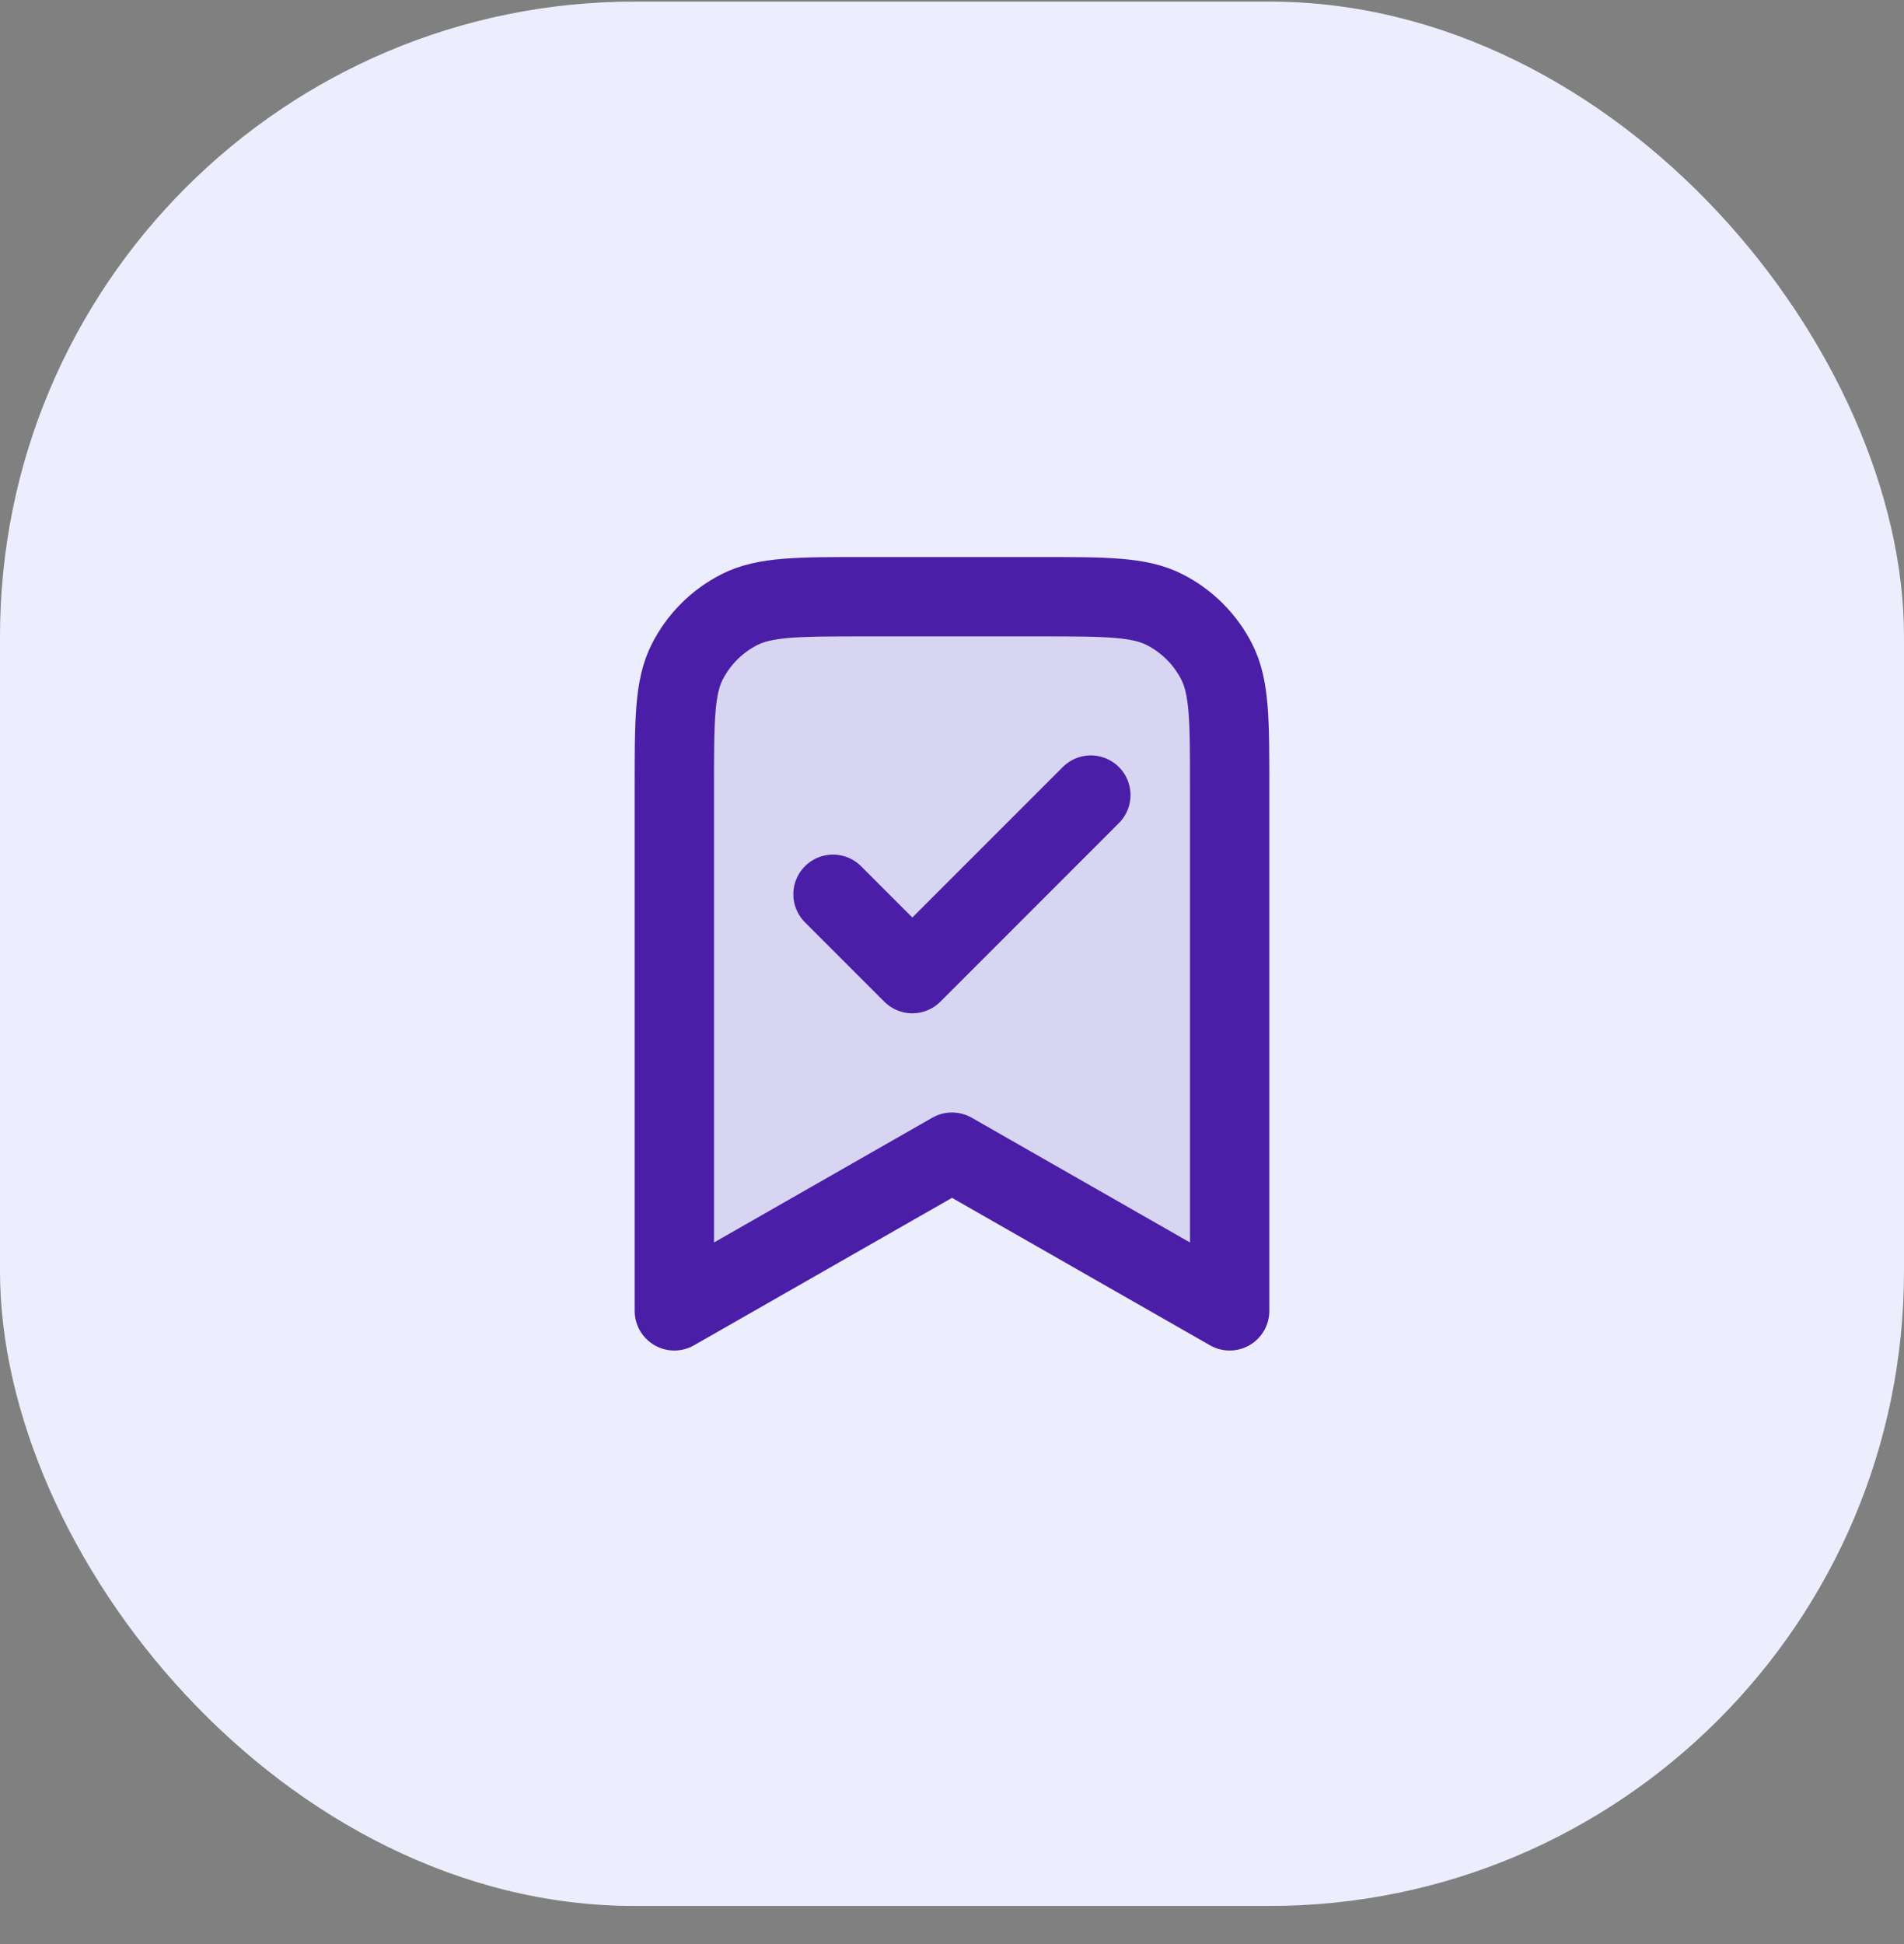
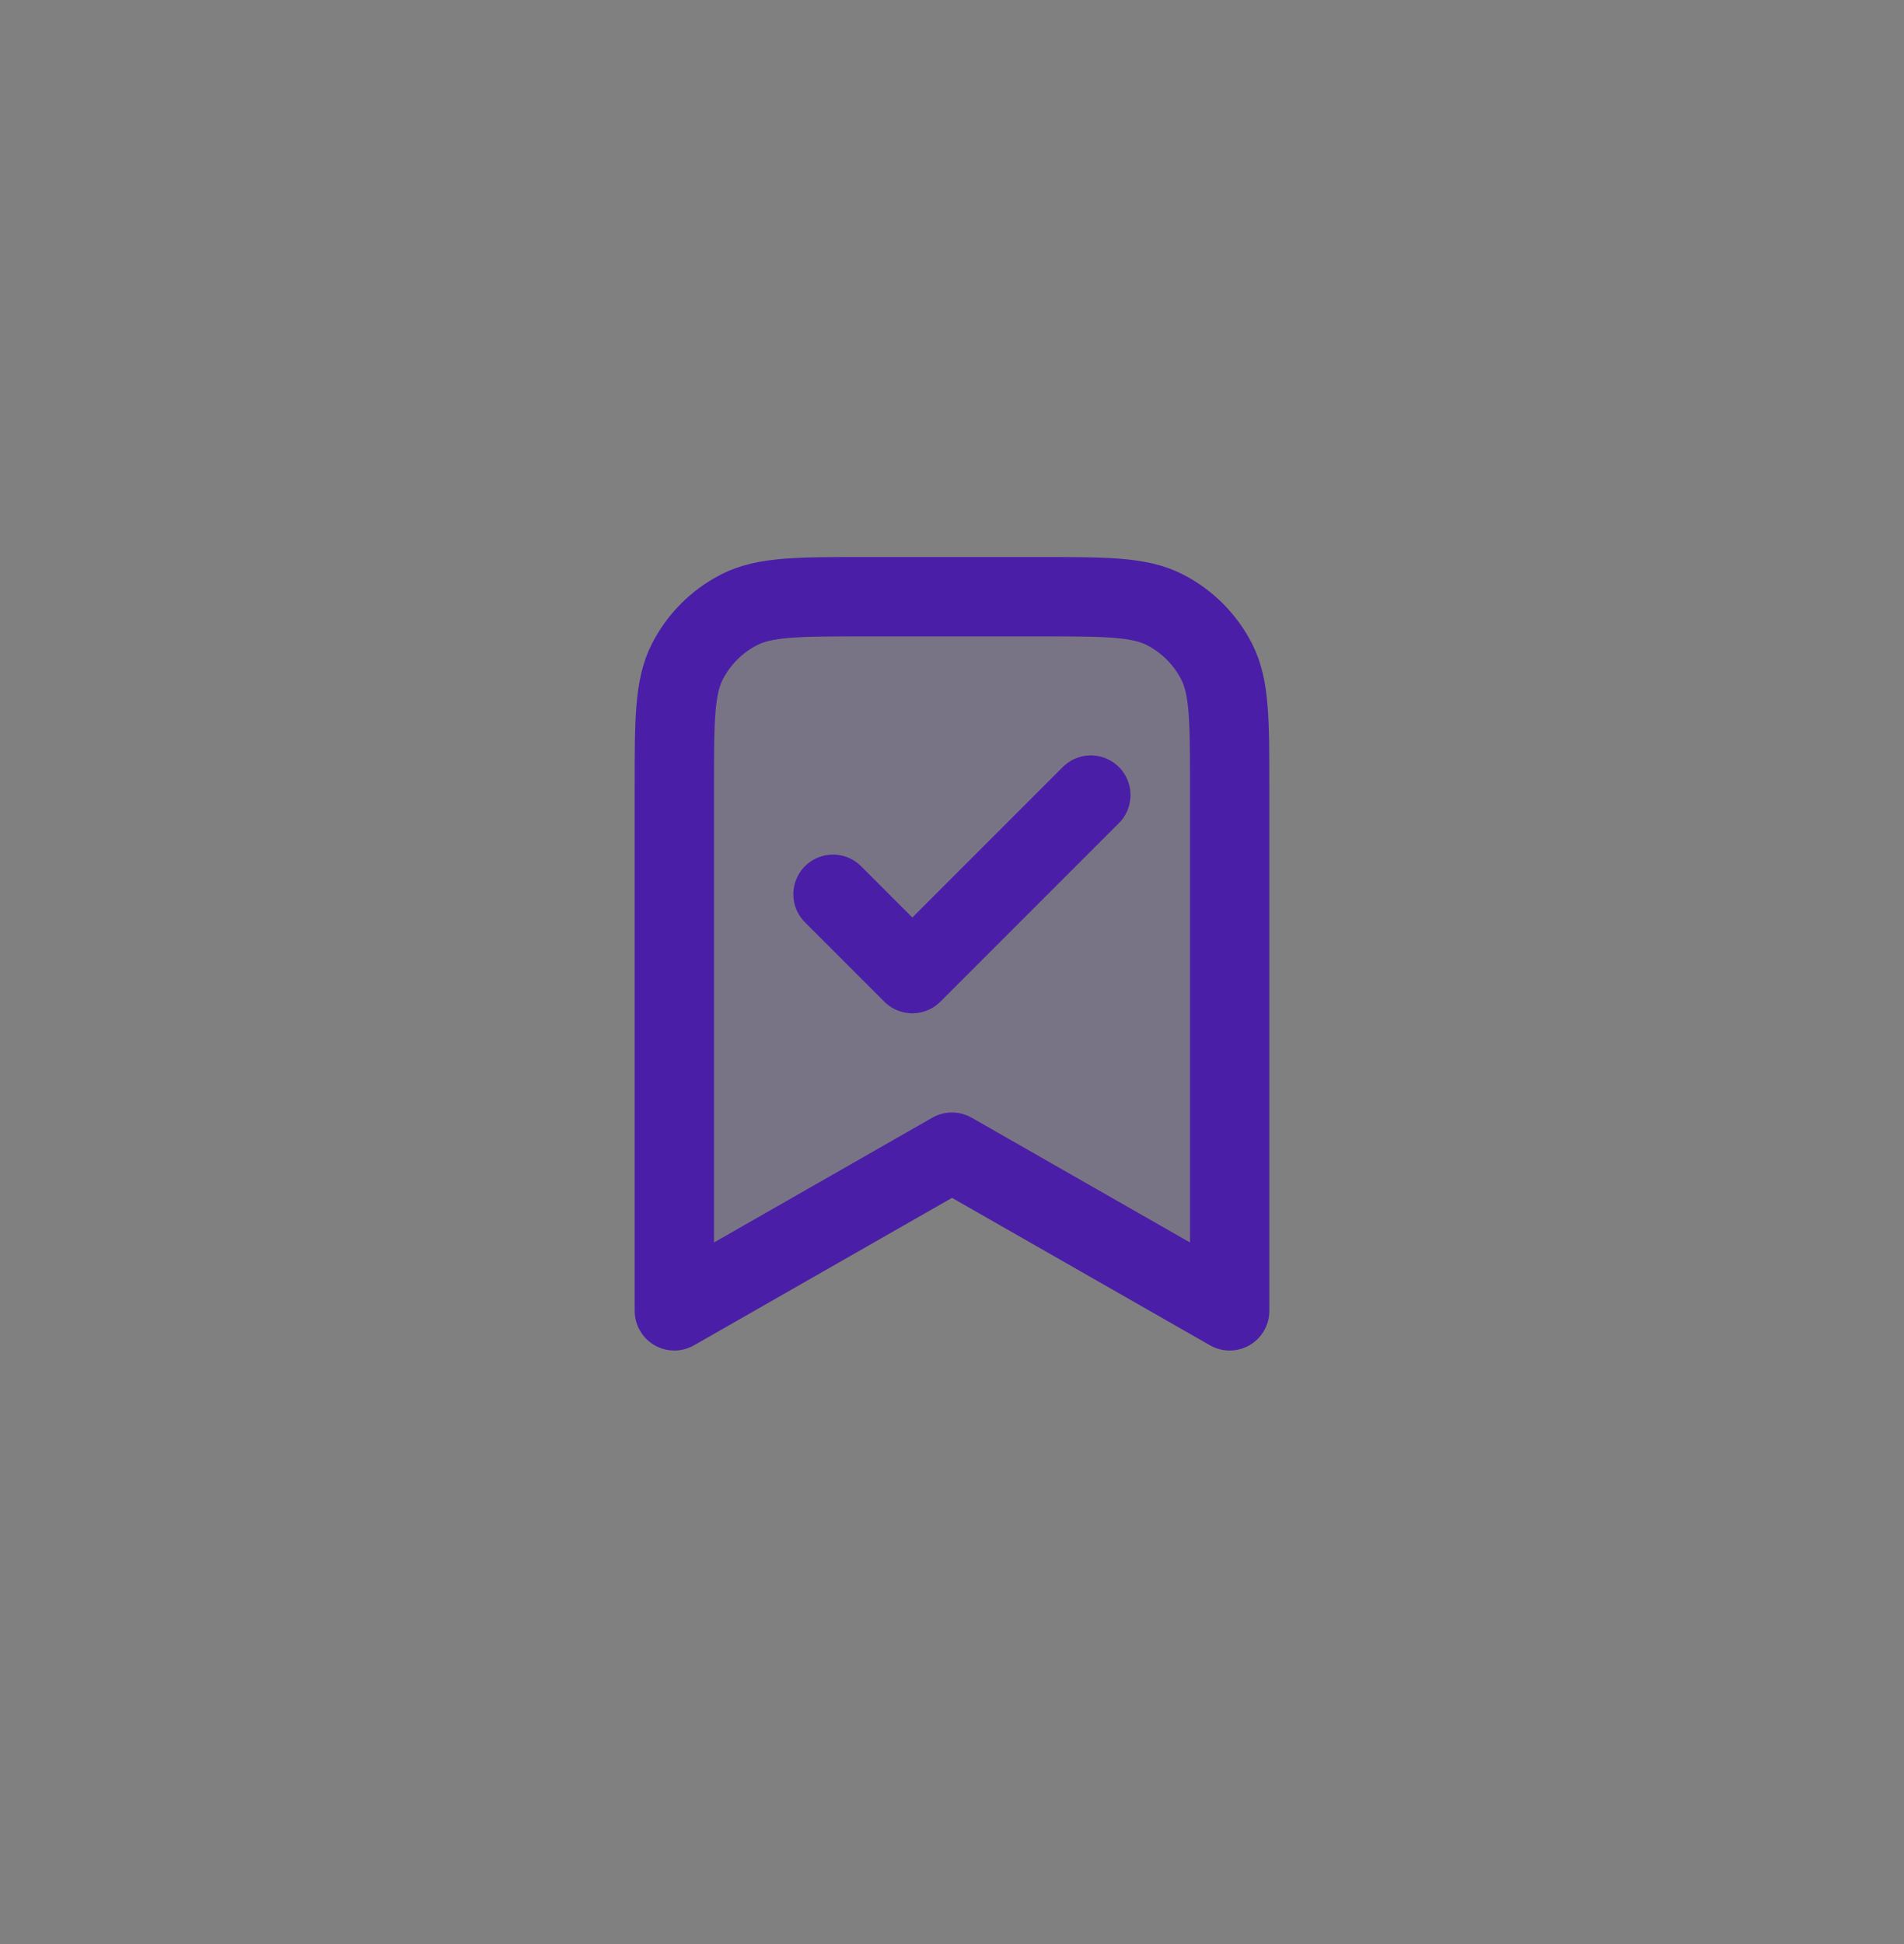
<svg xmlns="http://www.w3.org/2000/svg" width="48" height="49" viewBox="0 0 48 49" fill="none">
  <rect x="0" y="0" width="48" height="49" fill="#808080" stroke="none" />
-   <rect y="0.04" width="48" height="48" rx="16" fill="#ECEEFD" />
  <path opacity="0.12" d="M17 19.84C17 18.16 17 17.32 17.327 16.678C17.615 16.114 18.073 15.655 18.638 15.367C19.28 15.04 20.12 15.04 21.8 15.04H26.2C27.88 15.04 28.72 15.04 29.362 15.367C29.927 15.655 30.385 16.114 30.673 16.678C31 17.32 31 18.16 31 19.84V33.04L24 29.04L17 33.04V19.84Z" fill="#4A1EA7" />
  <path d="M21 22.54L23 24.54L27.5 20.04M31 33.04V19.84C31 18.16 31 17.32 30.673 16.678C30.385 16.114 29.927 15.655 29.362 15.367C28.72 15.04 27.88 15.04 26.2 15.04H21.8C20.12 15.04 19.28 15.04 18.638 15.367C18.073 15.655 17.615 16.114 17.327 16.678C17 17.32 17 18.16 17 19.84V33.04L24 29.04L31 33.04Z" stroke="#4A1EA7" stroke-width="2" stroke-linecap="round" stroke-linejoin="round" />
</svg>